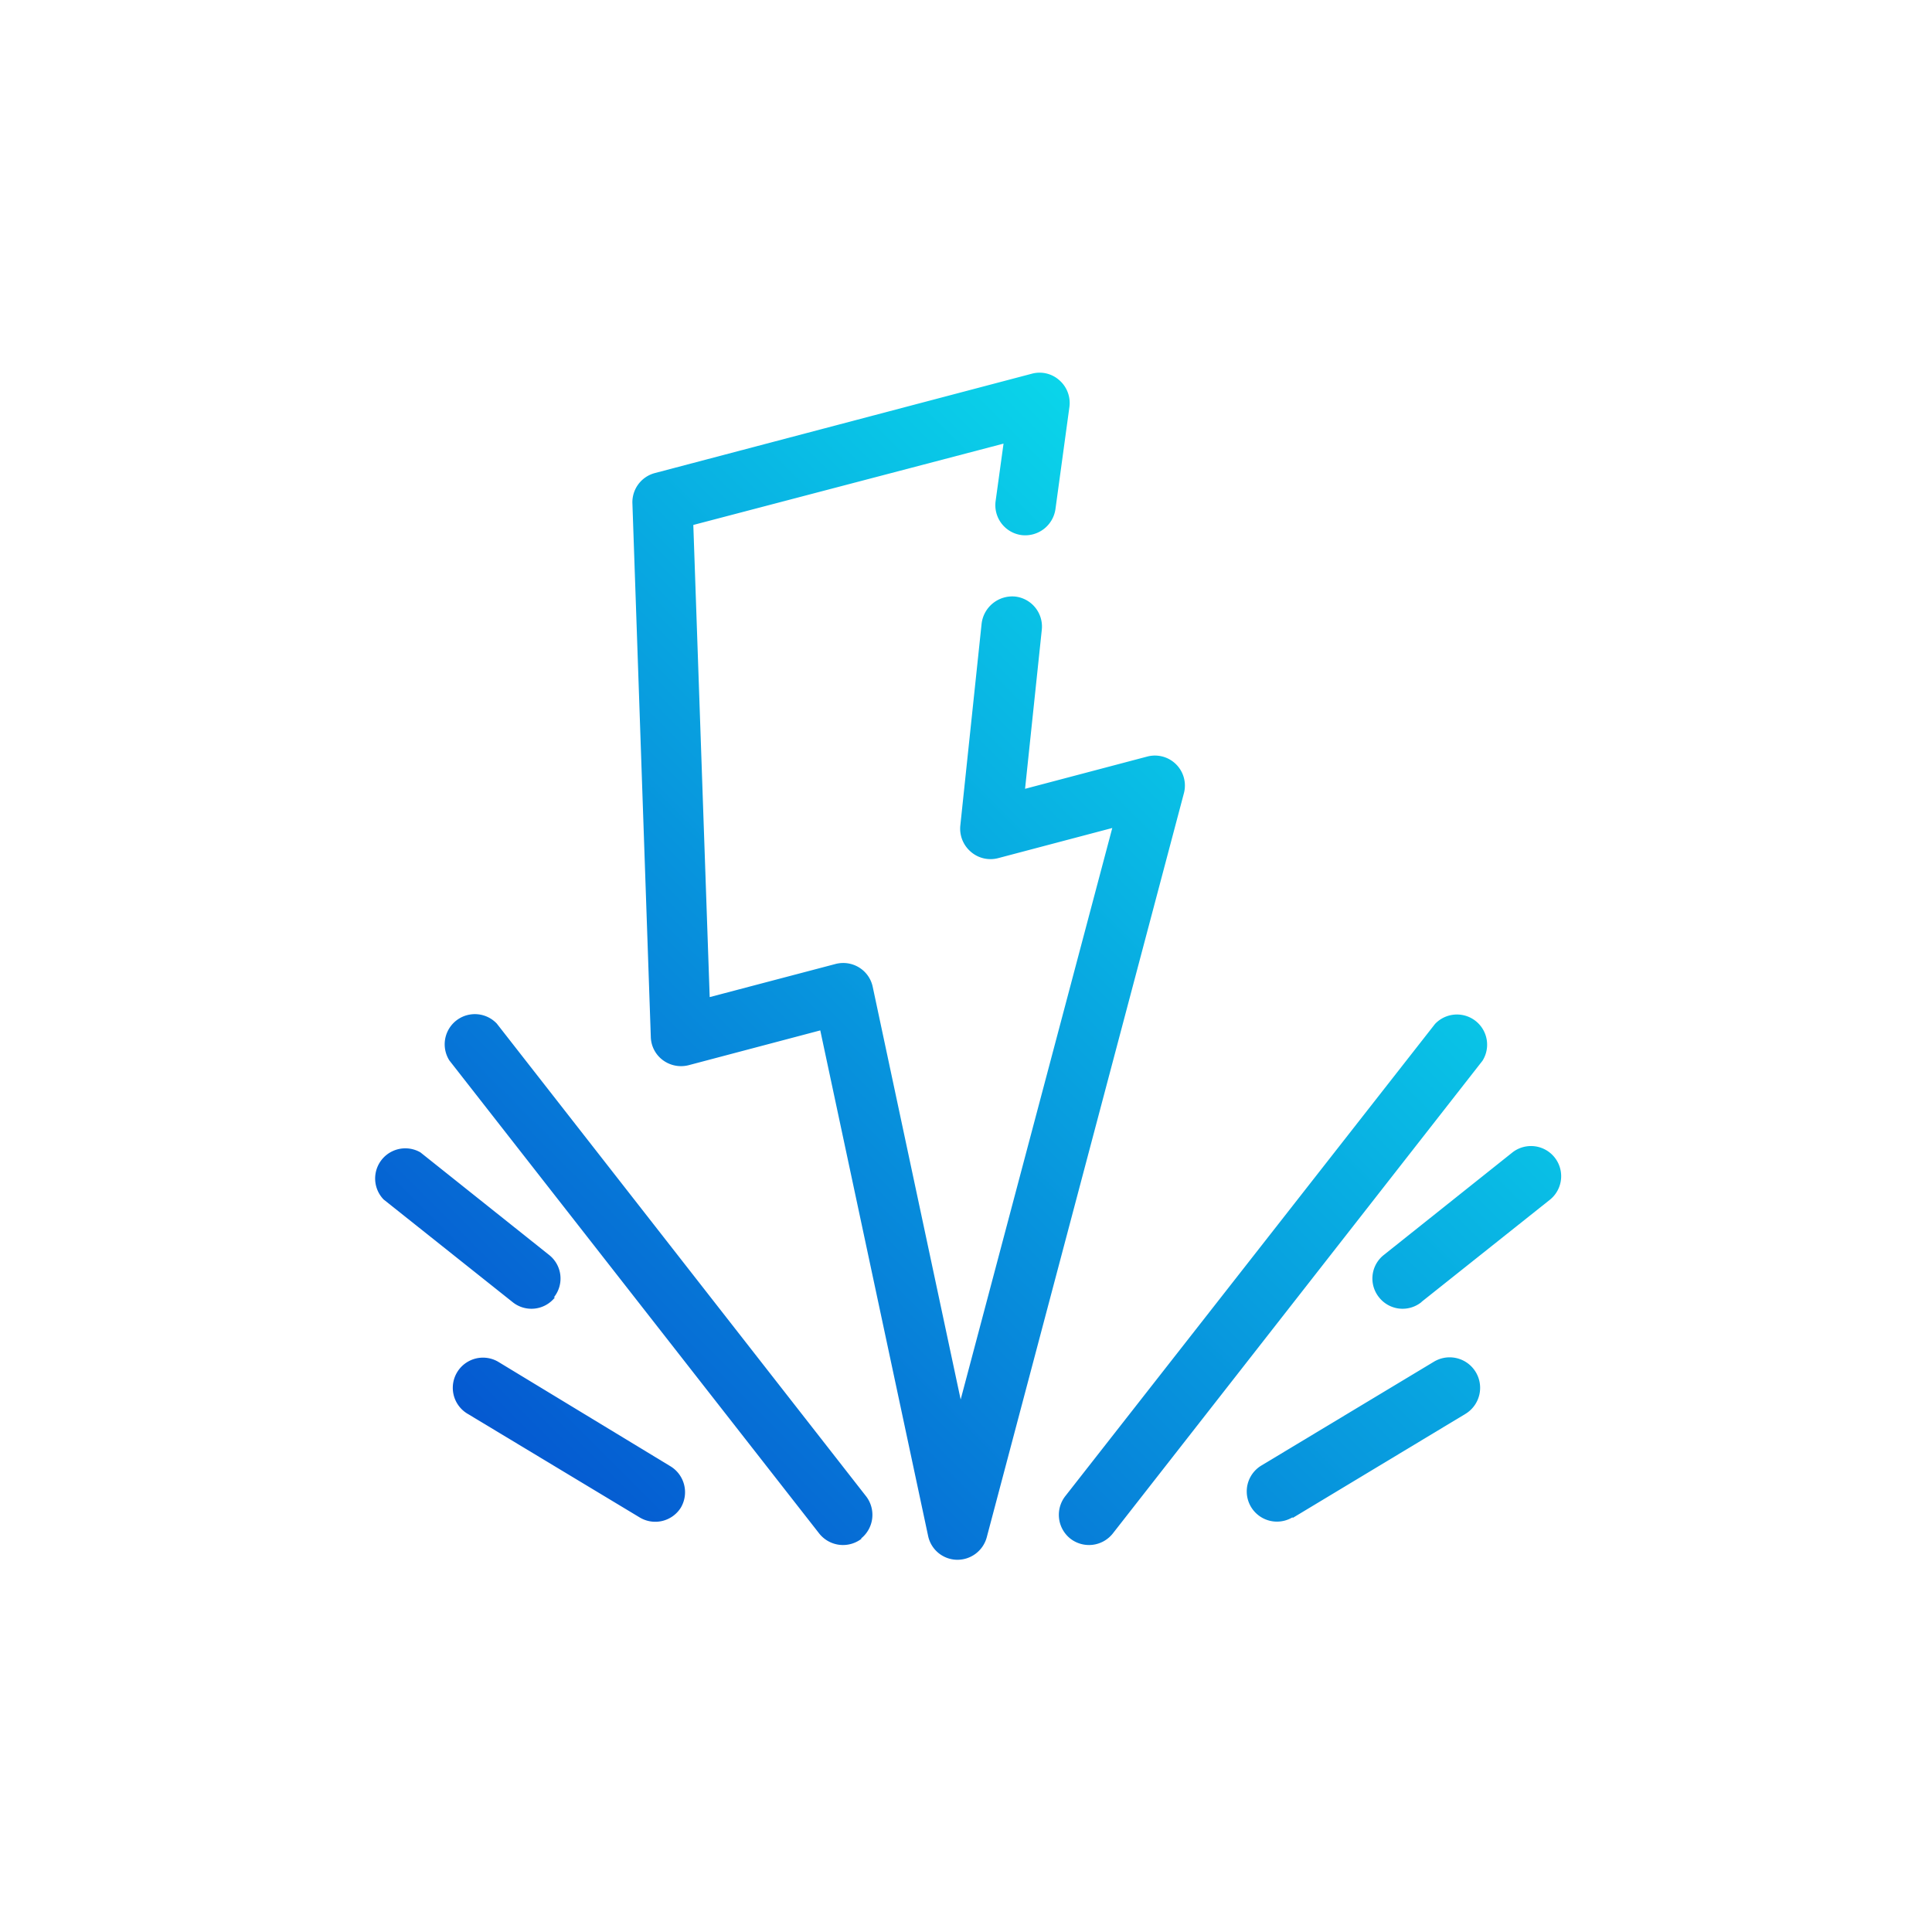
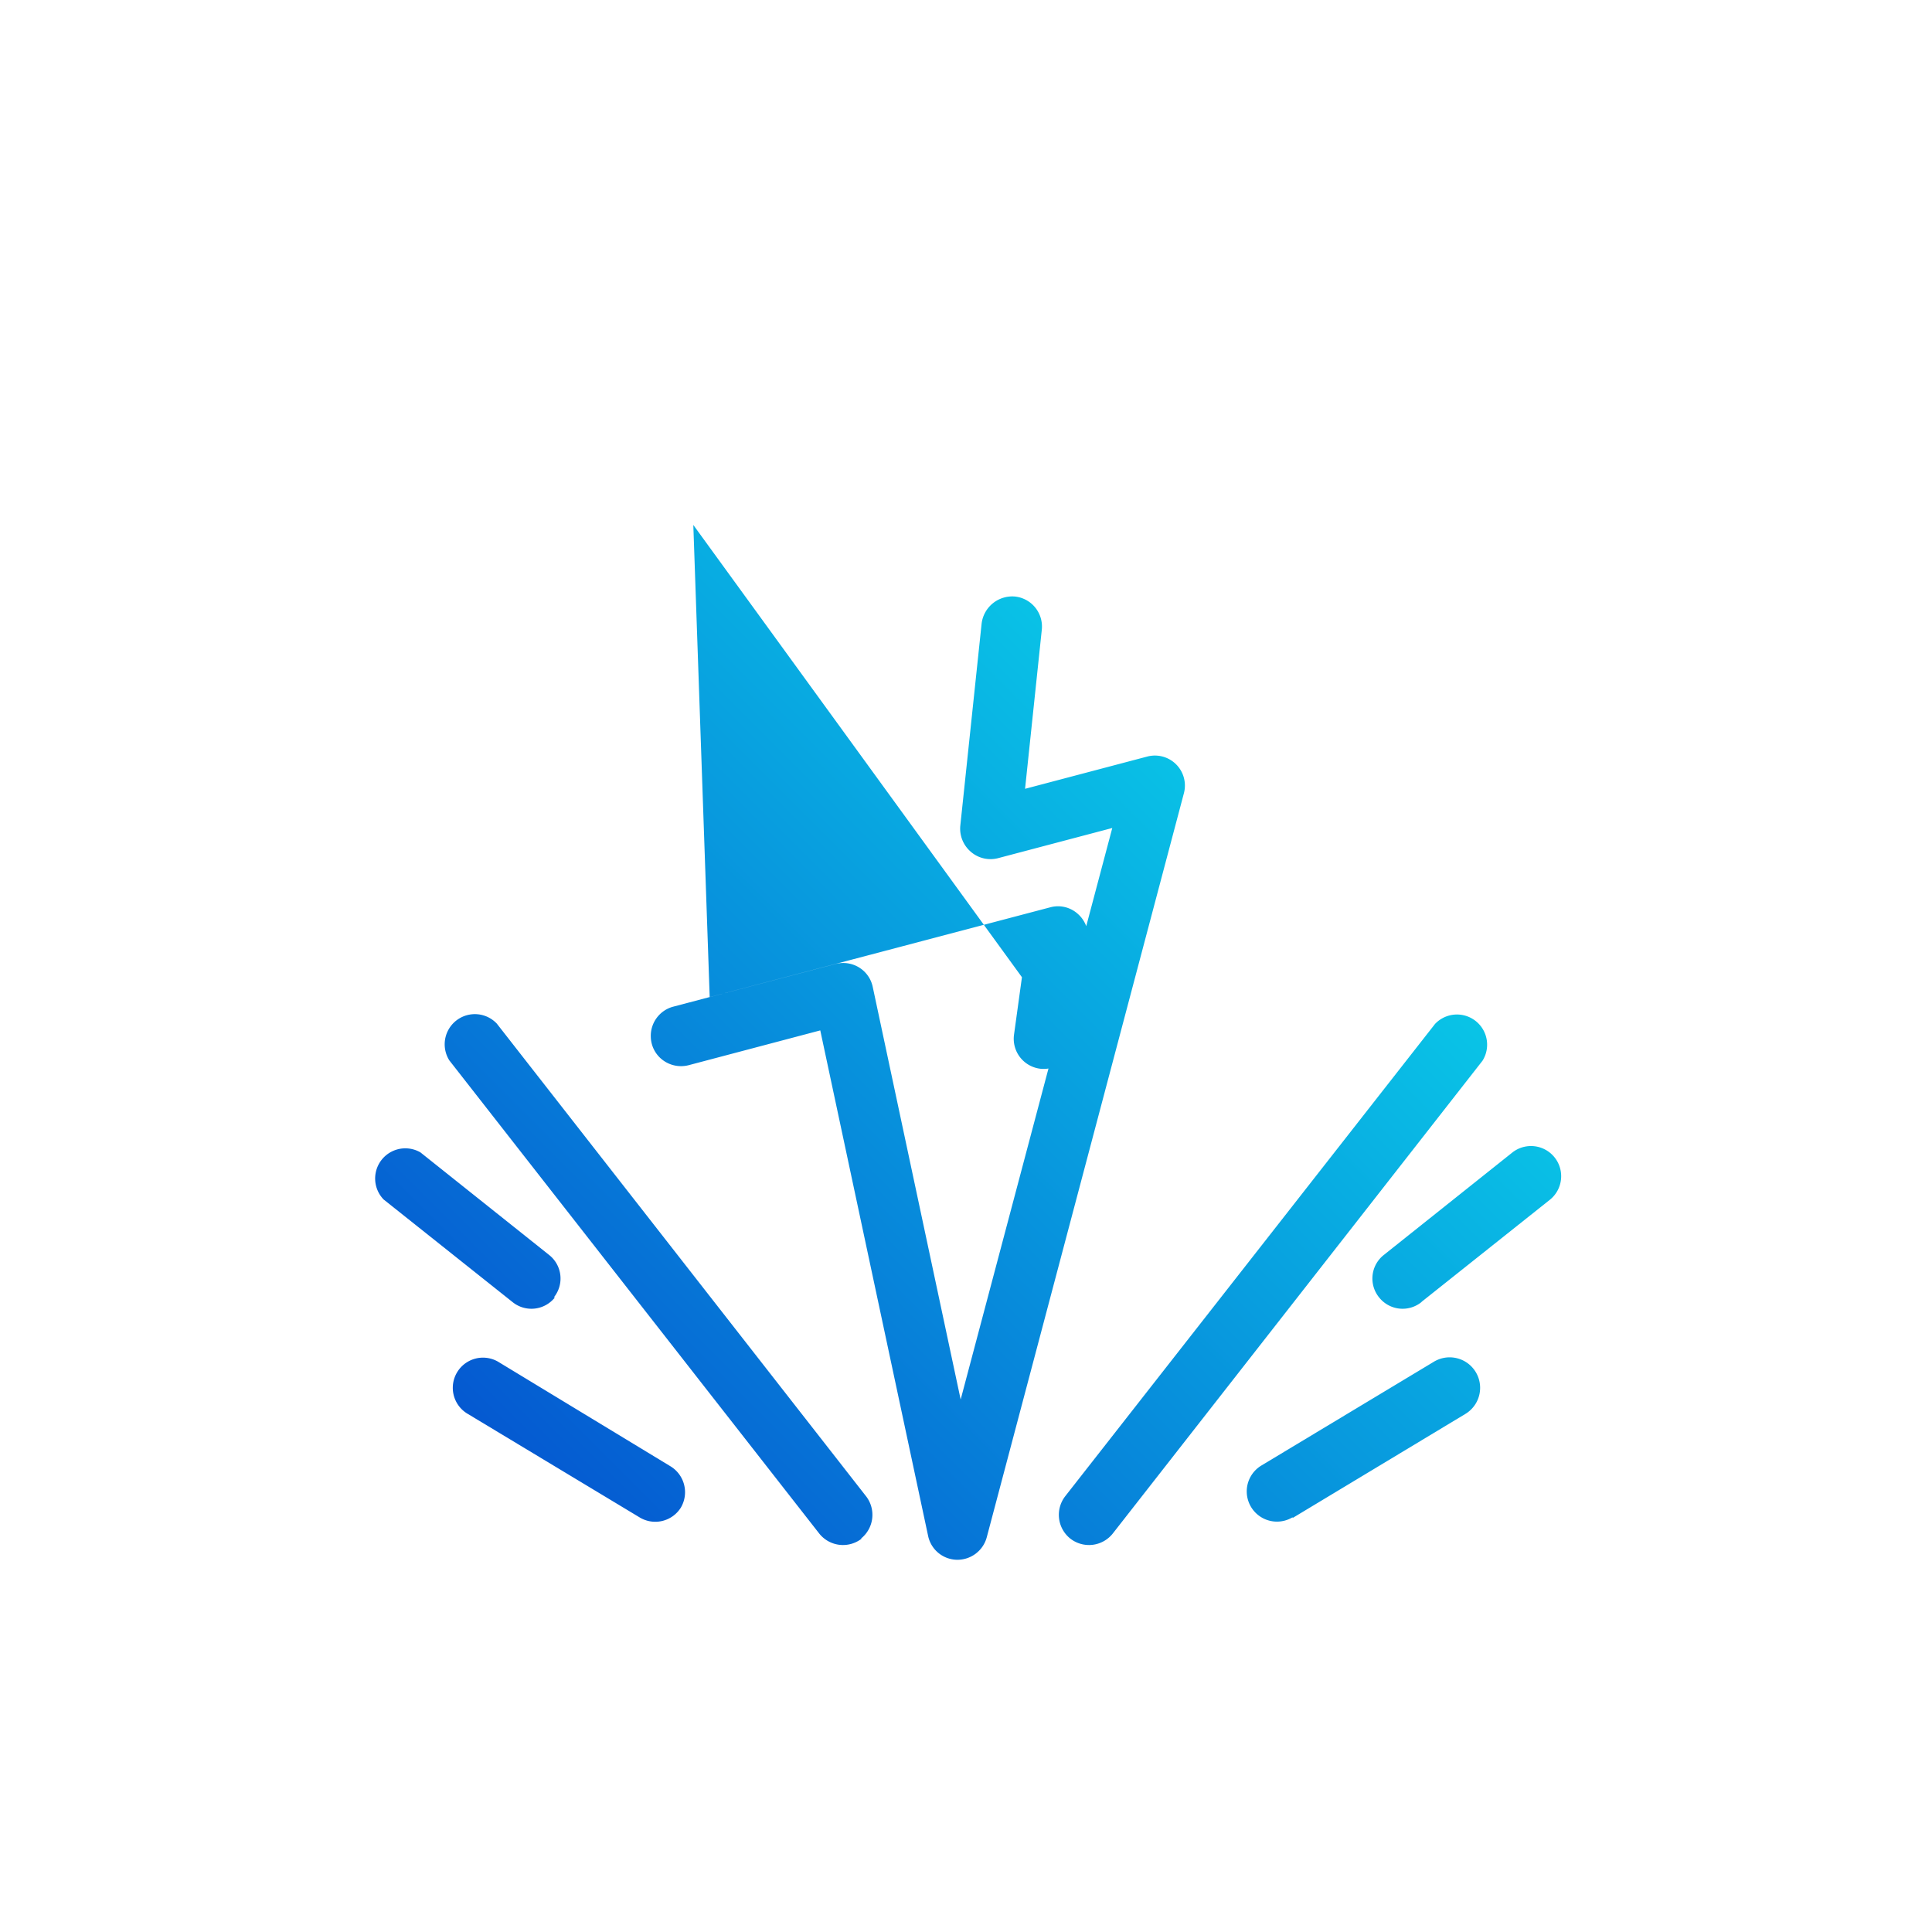
<svg xmlns="http://www.w3.org/2000/svg" viewBox="0 0 105 105">
  <defs>
    <style>
      .cls-1 {
        fill: url(#linear-gradient);
      }
    </style>
    <linearGradient id="linear-gradient" x1="28.6" y1="80.15" x2="72.84" y2="35.91" gradientUnits="userSpaceOnUse">
      <stop offset="0" stop-color="#0559d1" />
      <stop offset="1" stop-color="#0ad5ea" />
    </linearGradient>
  </defs>
  <g id="Layer_1" data-name="Layer 1">
-     <path class="cls-1" d="M52,84.77h0a1.63,1.63,0,0,1-1.56-1.3L44.58,56l-7.15,1.89a1.66,1.66,0,0,1-1.4-.27,1.62,1.62,0,0,1-.66-1.26l-1-29a1.64,1.64,0,0,1,1.22-1.65l20.49-5.4a1.61,1.61,0,0,1,1.5.36,1.64,1.64,0,0,1,.54,1.45l-.76,5.56a1.66,1.66,0,0,1-1.85,1.4,1.64,1.64,0,0,1-1.4-1.85l.43-3.12L37.68,28.53l.89,25.66,6.84-1.8a1.65,1.65,0,0,1,1.28.19,1.63,1.63,0,0,1,.74,1.05l4.78,22.43L60.45,45l-6.21,1.64a1.63,1.63,0,0,1-1.48-.35,1.65,1.65,0,0,1-.57-1.41l1.16-11a1.68,1.68,0,0,1,1.81-1.46,1.64,1.64,0,0,1,1.46,1.8l-.91,8.65,6.63-1.75a1.63,1.63,0,0,1,2,2L53.63,83.54A1.65,1.65,0,0,1,52,84.77Zm-5.21-1.15a1.65,1.65,0,0,0,.28-2.3L27,55.63a1.64,1.64,0,0,0-2.58,2L44.52,83.34a1.65,1.65,0,0,0,2.31.28ZM37,81.94a1.65,1.65,0,0,0-.56-2.25L27.06,74a1.64,1.64,0,0,0-1.69,2.81l9.38,5.65A1.64,1.64,0,0,0,37,81.94Zm-6.9-11.43a1.63,1.63,0,0,0-.25-2.3l-7-5.58a1.64,1.64,0,0,0-2,2.56l7,5.57a1.63,1.63,0,0,0,2.31-.25ZM60.48,83.34,80.57,57.65a1.64,1.64,0,0,0-2.58-2L57.89,81.32a1.65,1.65,0,0,0,.28,2.3,1.65,1.65,0,0,0,2.31-.28Zm9.77-.84,9.38-5.65A1.64,1.64,0,0,0,77.94,74l-9.39,5.65a1.64,1.64,0,1,0,1.7,2.81Zm7-11.74,7-5.57a1.64,1.64,0,0,0-2.05-2.56l-7,5.58a1.63,1.63,0,0,0-.25,2.3,1.63,1.63,0,0,0,2.31.25Z" />
+     <path class="cls-1" d="M52,84.77h0a1.63,1.63,0,0,1-1.56-1.3L44.58,56l-7.15,1.89a1.66,1.66,0,0,1-1.4-.27,1.62,1.62,0,0,1-.66-1.26a1.64,1.64,0,0,1,1.22-1.65l20.49-5.4a1.61,1.61,0,0,1,1.5.36,1.64,1.64,0,0,1,.54,1.45l-.76,5.56a1.66,1.66,0,0,1-1.85,1.4,1.64,1.64,0,0,1-1.4-1.85l.43-3.12L37.68,28.53l.89,25.66,6.84-1.8a1.65,1.65,0,0,1,1.28.19,1.63,1.63,0,0,1,.74,1.05l4.78,22.43L60.45,45l-6.21,1.64a1.63,1.63,0,0,1-1.48-.35,1.65,1.65,0,0,1-.57-1.41l1.16-11a1.68,1.68,0,0,1,1.81-1.46,1.64,1.64,0,0,1,1.46,1.8l-.91,8.65,6.63-1.75a1.63,1.63,0,0,1,2,2L53.63,83.54A1.65,1.65,0,0,1,52,84.77Zm-5.21-1.15a1.65,1.65,0,0,0,.28-2.3L27,55.63a1.64,1.64,0,0,0-2.58,2L44.52,83.34a1.65,1.65,0,0,0,2.31.28ZM37,81.94a1.65,1.65,0,0,0-.56-2.25L27.06,74a1.64,1.64,0,0,0-1.69,2.81l9.38,5.65A1.64,1.64,0,0,0,37,81.94Zm-6.9-11.43a1.63,1.63,0,0,0-.25-2.3l-7-5.58a1.64,1.64,0,0,0-2,2.56l7,5.57a1.63,1.63,0,0,0,2.31-.25ZM60.48,83.34,80.57,57.65a1.64,1.64,0,0,0-2.58-2L57.89,81.32a1.65,1.65,0,0,0,.28,2.3,1.65,1.65,0,0,0,2.31-.28Zm9.77-.84,9.38-5.65A1.64,1.64,0,0,0,77.94,74l-9.39,5.65a1.64,1.64,0,1,0,1.7,2.81Zm7-11.74,7-5.57a1.64,1.64,0,0,0-2.05-2.56l-7,5.58a1.63,1.63,0,0,0-.25,2.3,1.63,1.63,0,0,0,2.31.25Z" />
  </g>
</svg>